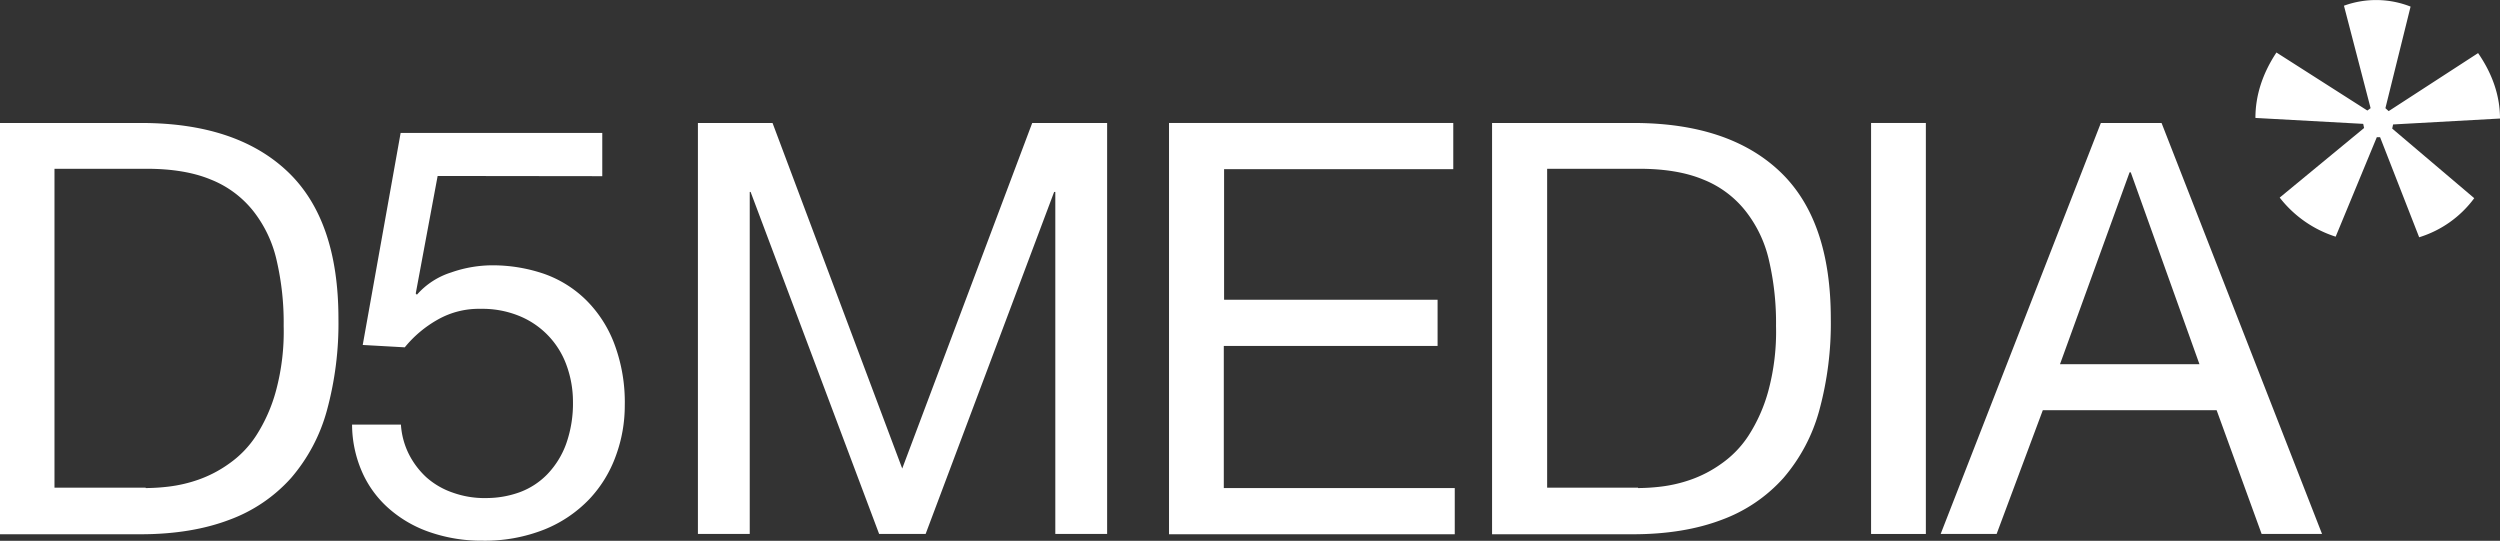
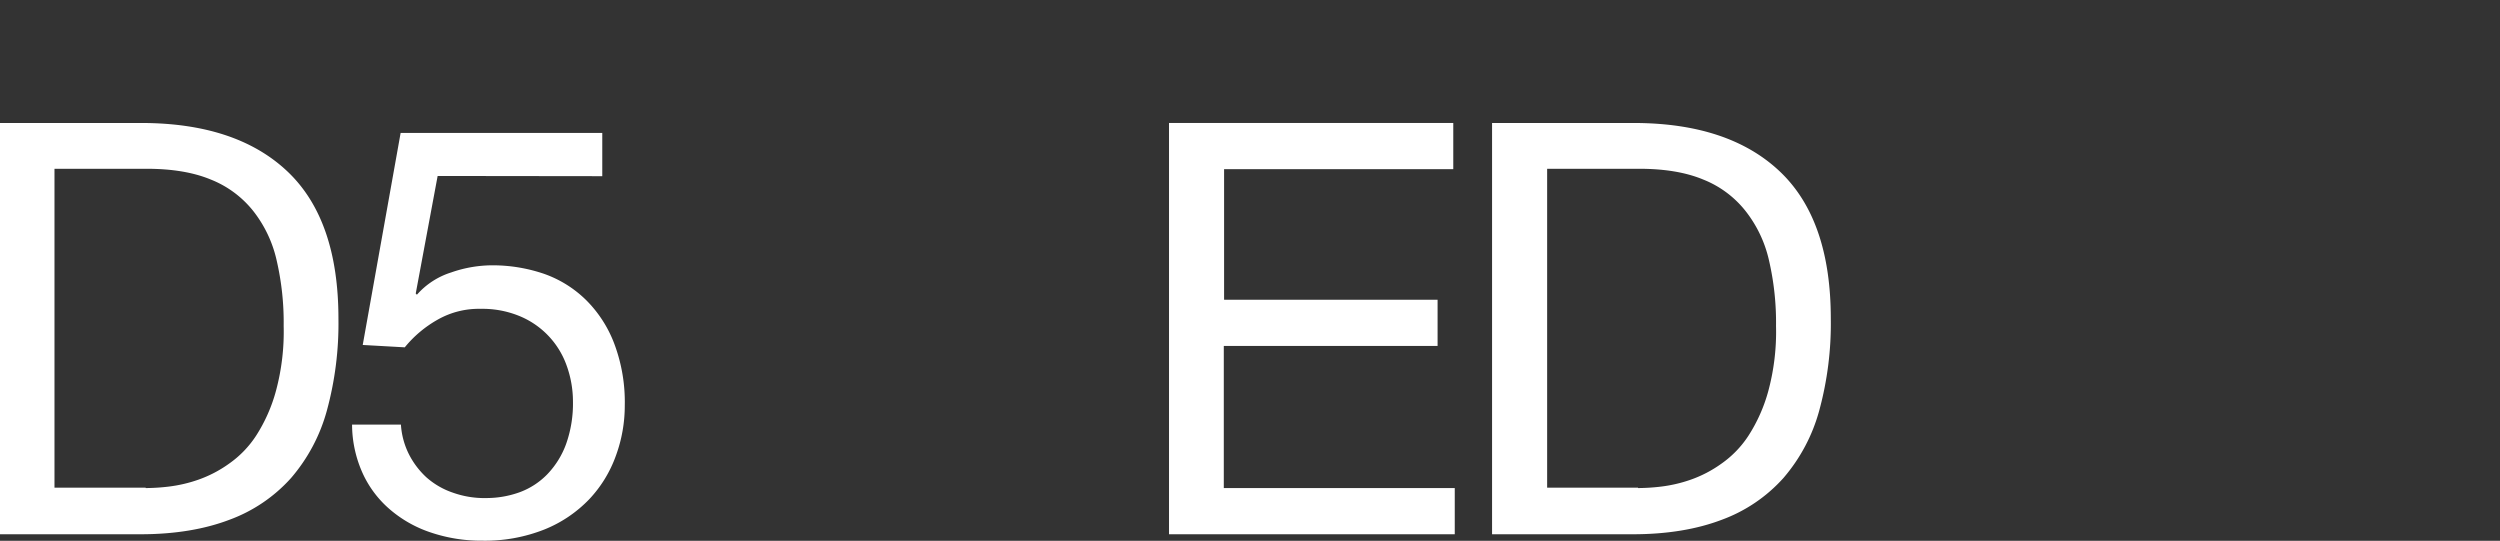
<svg xmlns="http://www.w3.org/2000/svg" viewBox="0 0 844.3 182.64">
  <rect x="0" y="0" width="844.3" height="182.64" fill="#333333" stroke="none" />
  <defs>
    <style>.cls-1{fill:#fff;}</style>
  </defs>
  <title>Asset 1</title>
  <g id="Layer_2" data-name="Layer 2">
    <g id="Layer_1-2" data-name="Layer 1">
      <path class="cls-1" d="M47.6,41.53q32.1,0,49.4,16.3t17.3,49.8a111.71,111.71,0,0,1-3.9,31,58.45,58.45,0,0,1-12.1,22.8,52,52,0,0,1-20.8,14.1c-8.4,3.2-18.4,4.9-30,4.9H0V41.53Zm1.6,123.3a68.07,68.07,0,0,0,7.8-.5,47.49,47.49,0,0,0,9.9-2.3,41.16,41.16,0,0,0,10.4-5.4,34.63,34.63,0,0,0,9.2-9.5A54,54,0,0,0,93.2,132a76.84,76.84,0,0,0,2.6-21.9,92.93,92.93,0,0,0-2.4-22.3,41.74,41.74,0,0,0-8-16.7,34.64,34.64,0,0,0-14.3-10.5Q62.4,57,49.5,57H18.4v107.7H49.2Z" />
      <path class="cls-1" d="M147.8,59.43l-7.4,39.7.4.4A25.68,25.68,0,0,1,152.4,92a42.2,42.2,0,0,1,14.1-2.4,53.68,53.68,0,0,1,17.3,2.9,38.37,38.37,0,0,1,14.2,8.9,41.33,41.33,0,0,1,9.5,14.8,56,56,0,0,1,3.5,20.7,49.1,49.1,0,0,1-3,17,42,42,0,0,1-9,14.7,43.39,43.39,0,0,1-15.1,10.2,54.4,54.4,0,0,1-21.1,3.8A53.14,53.14,0,0,1,146,180a41,41,0,0,1-13.9-7.6,35.46,35.46,0,0,1-9.5-12.3,40.24,40.24,0,0,1-3.7-16.7h16.5a26,26,0,0,0,2.6,9.8,27.55,27.55,0,0,0,6,8,26.18,26.18,0,0,0,9,5.2,31.66,31.66,0,0,0,11.4,1.8,33.06,33.06,0,0,0,11.2-2,25.09,25.09,0,0,0,9.3-6.1,29.1,29.1,0,0,0,6.3-10.2,40.84,40.84,0,0,0,2.3-14.3,36,36,0,0,0-2.3-12.6,28.28,28.28,0,0,0-16.1-16.4,32.82,32.82,0,0,0-12.7-2.3,28.14,28.14,0,0,0-14.5,3.6,39,39,0,0,0-11.2,9.4l-14.2-.8,12.8-71.6h68.1v14.6Z" />
-       <path class="cls-1" d="M260.9,41.53l43.8,116.7,43.9-116.7h25.3v138.8H356.4V64.83H356l-43.4,115.5H296.9L253.5,64.83h-.3v115.5H235.7V41.53Z" />
      <path class="cls-1" d="M490.8,41.53v15.6H413.4v44.1h72.1v15.6H413.3v48h78v15.6H394.8V41.53Z" />
      <path class="cls-1" d="M551.6,41.53q32.1,0,49.4,16.3t17.3,49.8a111.71,111.71,0,0,1-3.9,31,58.45,58.45,0,0,1-12.1,22.8,52,52,0,0,1-20.8,14.1c-8.4,3.2-18.4,4.9-30,4.9H503.9V41.53Zm1.6,123.3a68.07,68.07,0,0,0,7.8-.5,47.49,47.49,0,0,0,9.9-2.3,41.16,41.16,0,0,0,10.4-5.4,34.63,34.63,0,0,0,9.2-9.5,54,54,0,0,0,6.7-15.1,76.84,76.84,0,0,0,2.6-21.9,92.93,92.93,0,0,0-2.4-22.3,41.74,41.74,0,0,0-8-16.7,34.33,34.33,0,0,0-14.2-10.5Q566.5,57,553.6,57H522.5v107.7h30.7Z" />
-       <path class="cls-1" d="M650.4,41.53v138.8H631.9V41.53Z" />
-       <path class="cls-1" d="M730,41.53l54.2,138.8H763.8l-15.2-41.8H689.9l-15.6,41.8H655.4l54.1-138.8ZM742.8,123l-23.2-64.8h-.4L695.7,123Z" />
-       <path class="cls-1" d="M800.6,36.53l-9-34.6a31.73,31.73,0,0,1,22.5.3l-8.5,34.3,1.1,1,30.2-19.6c4.9,7.1,7.4,14.5,7.4,22.1l-36.1,2-.3,1.4,27.7,23.5A36.43,36.43,0,0,1,817,80.13l-13.2-33.8h-1.1l-13.9,33.6a38.88,38.88,0,0,1-18.9-13.2l28.5-23.5-.3-1.4-36.4-2c0-7.6,2.4-15,7.1-22.1l30.7,19.6Z" />
    </g>
  </g>
</svg>